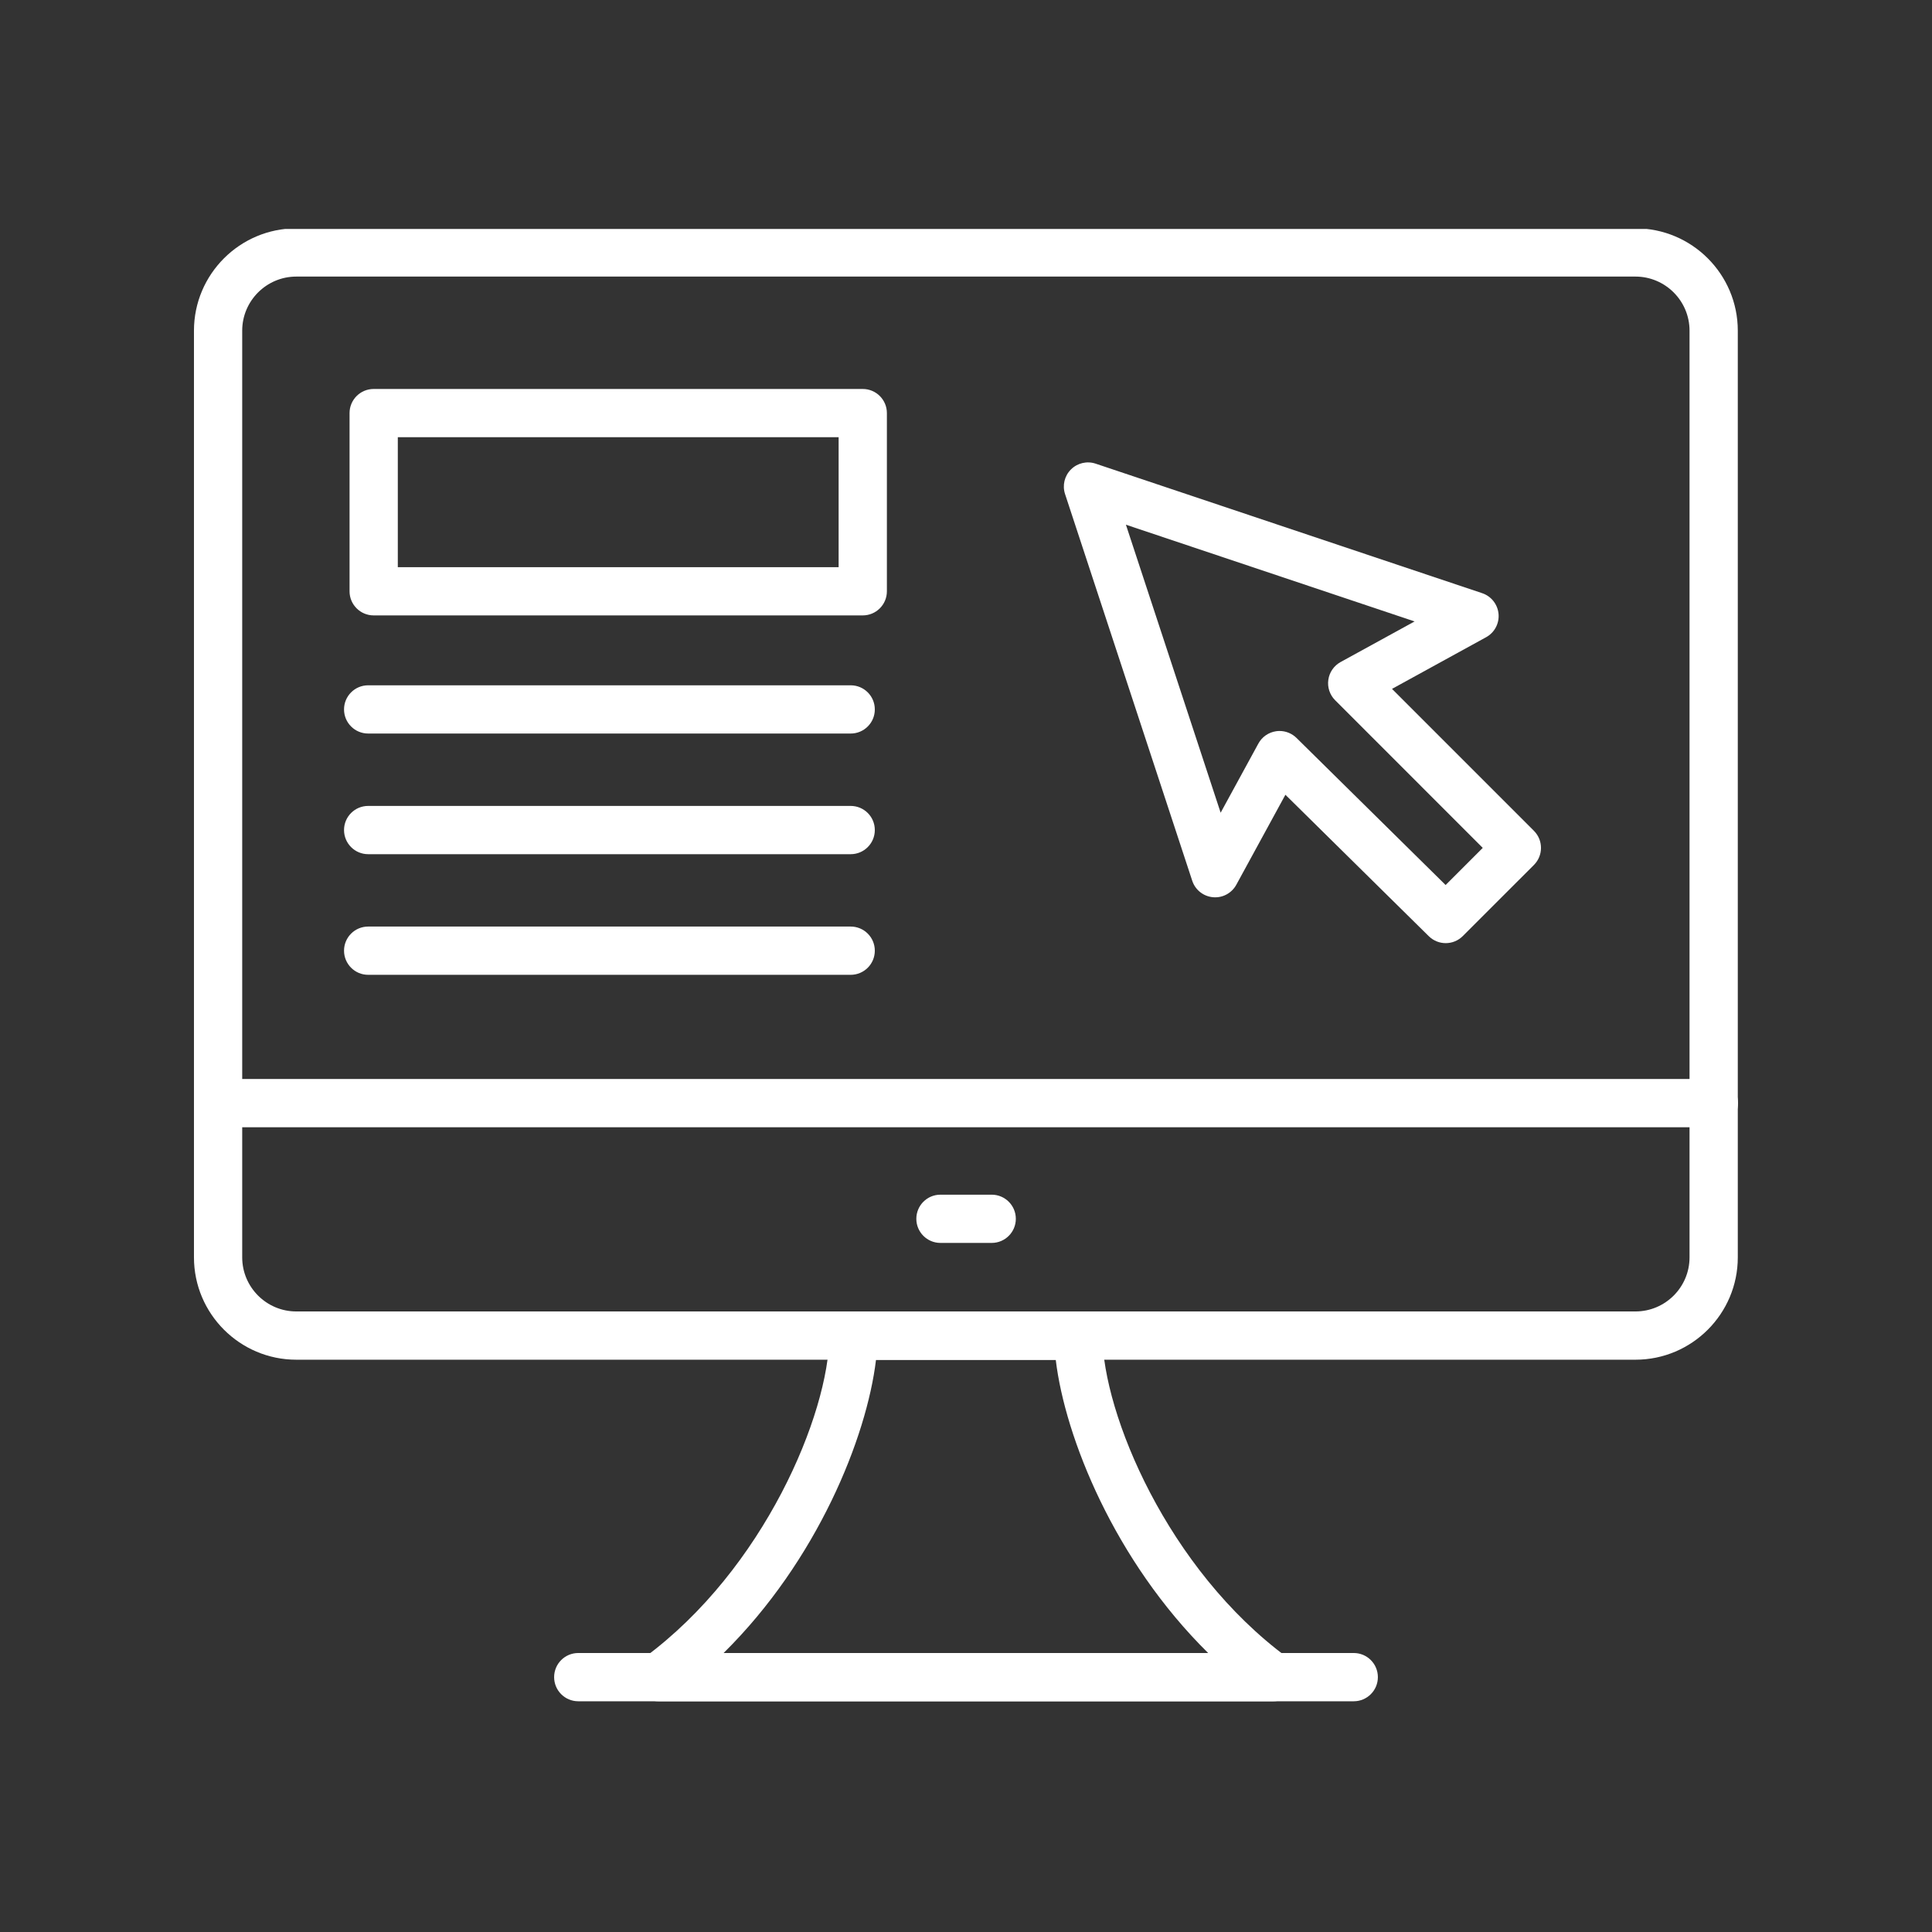
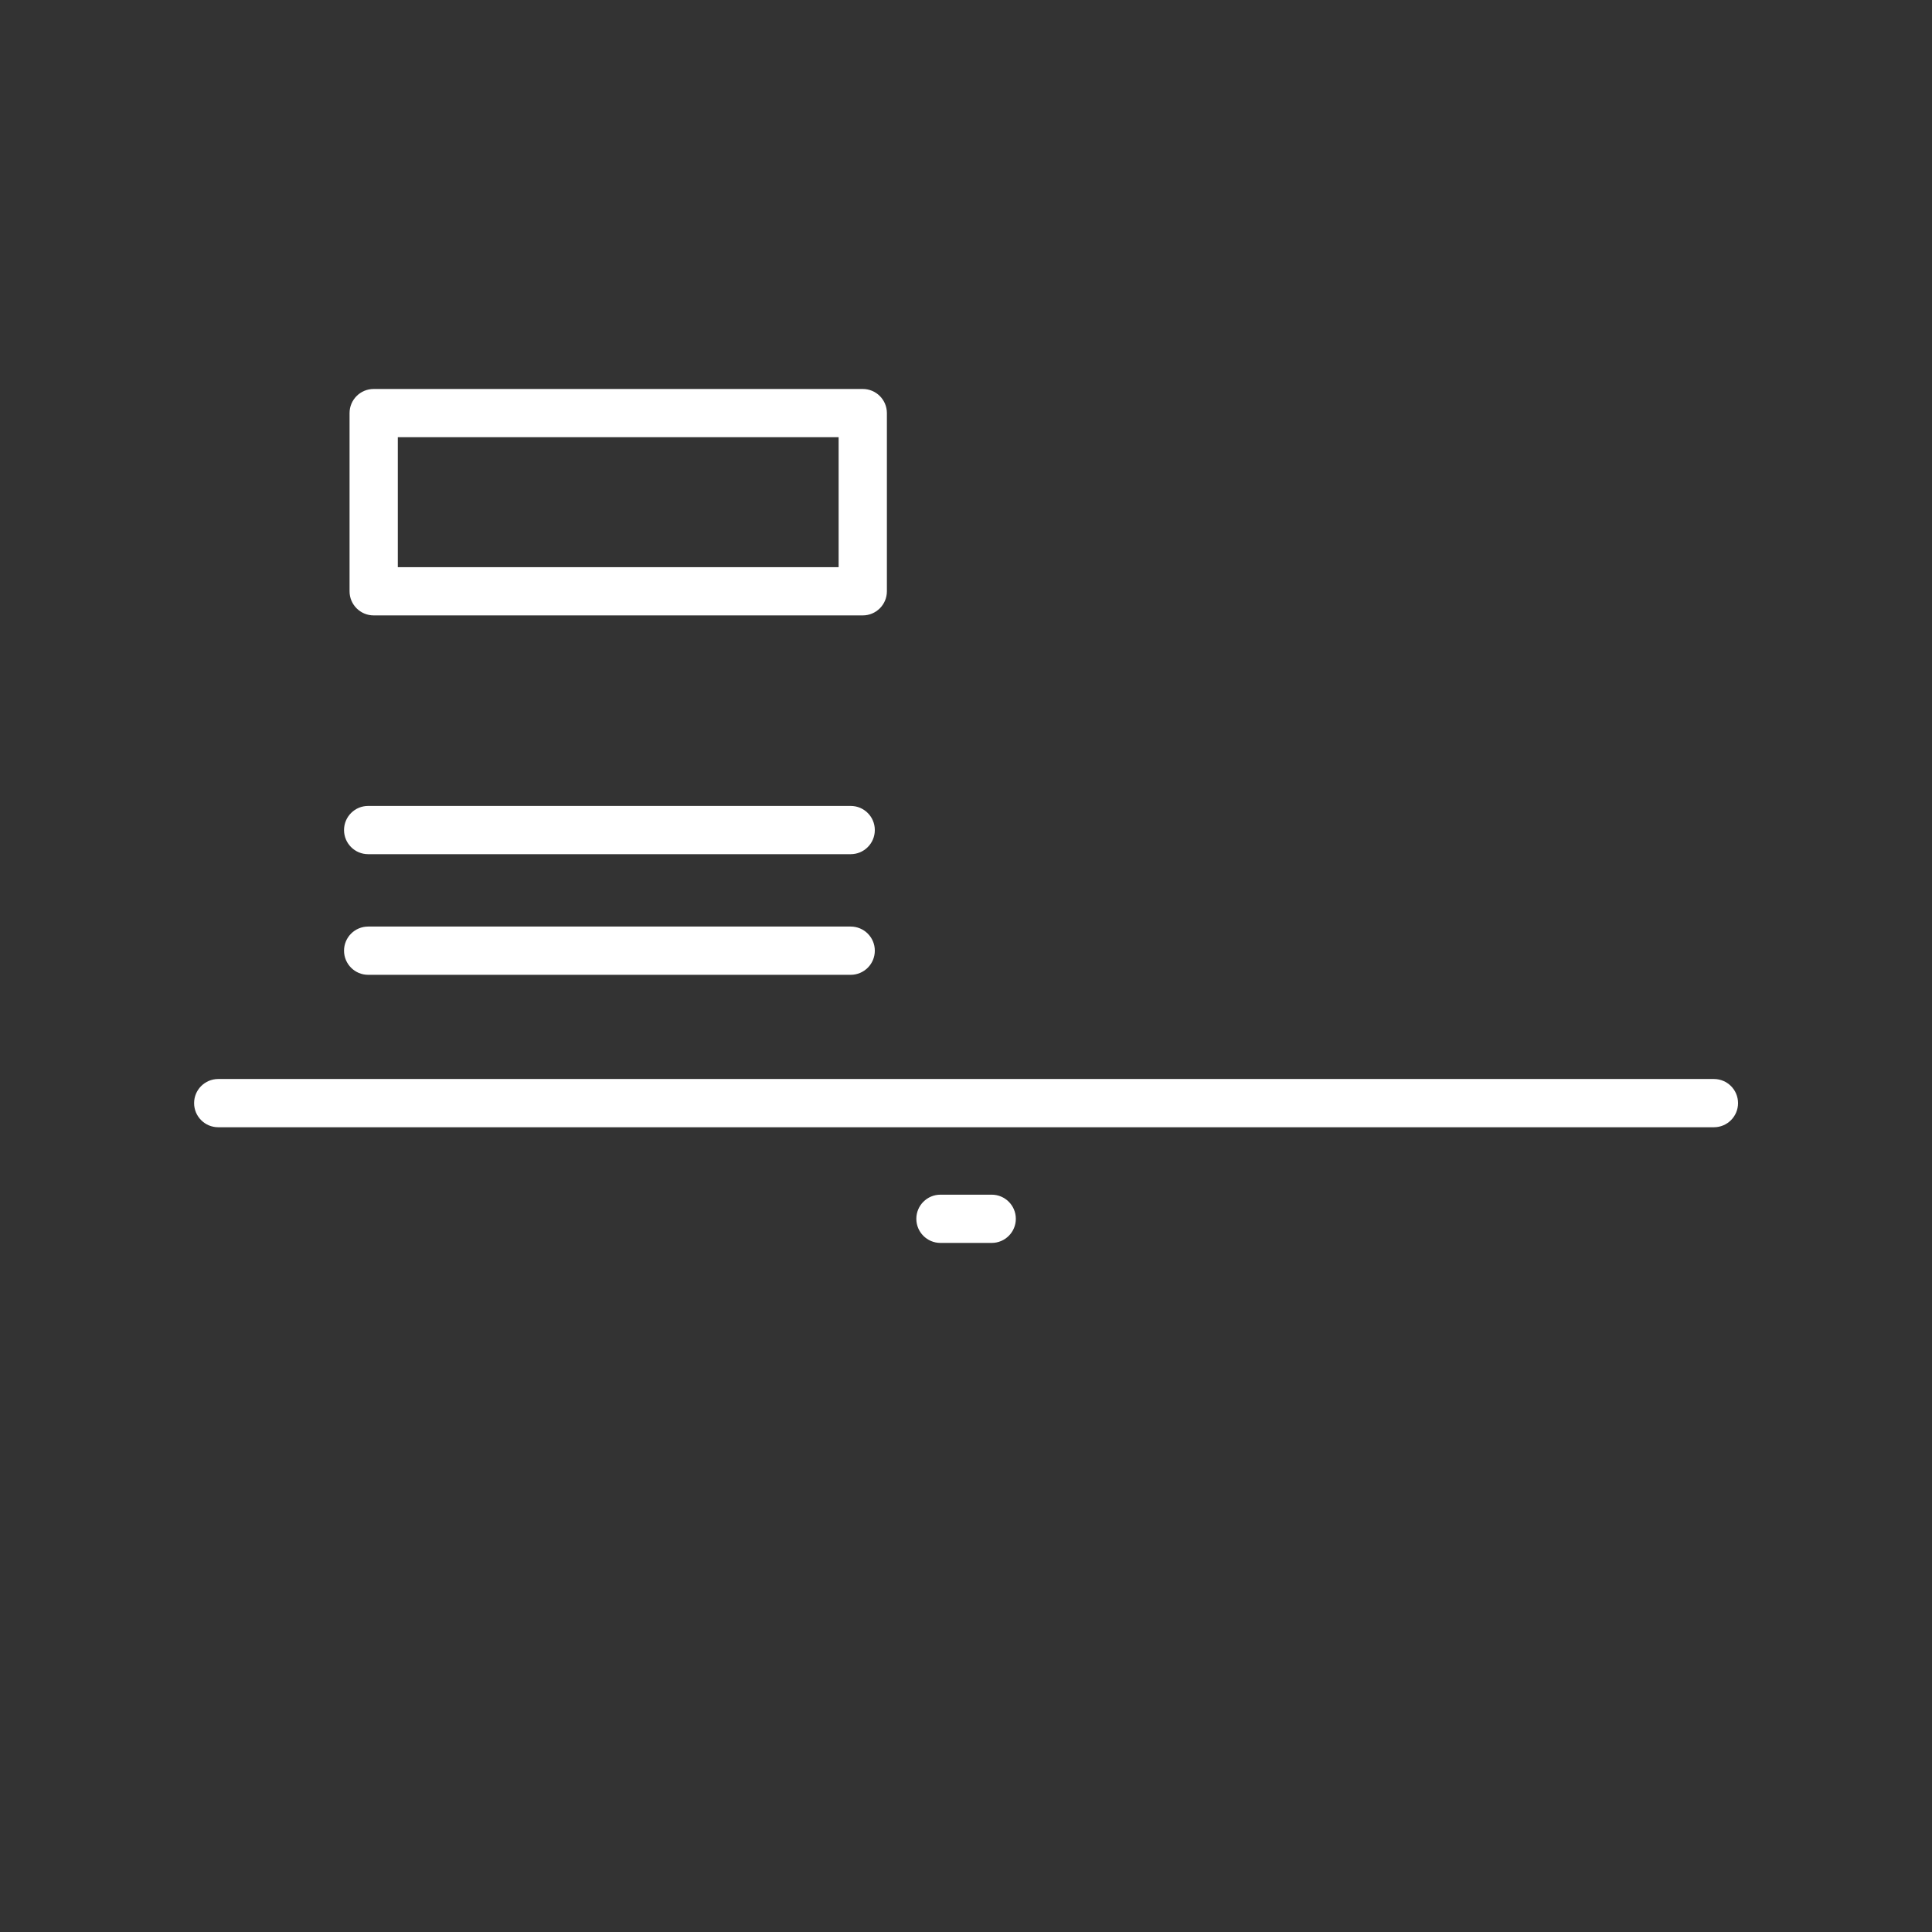
<svg xmlns="http://www.w3.org/2000/svg" width="500" zoomAndPan="magnify" viewBox="0 0 375 375" height="500" preserveAspectRatio="xMidYMid meet" version="1.0">
  <rect x="0" y="0" width="375" height="375" fill="#333333" stroke="none" />
  <defs>
    <clipPath id="8b960ed309">
      <path d="M 37.5 44.438 L 337.5 44.438 L 337.5 264 L 37.5 264 Z M 37.5 44.438 " clip-rule="nonzero" />
    </clipPath>
    <clipPath id="23189d1e55">
      <path d="M 37.5 209 L 337.5 209 L 337.5 219 L 37.5 219 Z M 37.5 209 " clip-rule="nonzero" />
    </clipPath>
    <clipPath id="d10a5bb39f">
-       <path d="M 123 254 L 252 254 L 252 330.938 L 123 330.938 Z M 123 254 " clip-rule="nonzero" />
-     </clipPath>
+       </clipPath>
    <clipPath id="93986a3ff6">
      <path d="M 107 320 L 268 320 L 268 330.938 L 107 330.938 Z M 107 320 " clip-rule="nonzero" />
    </clipPath>
  </defs>
  <g clip-path="url(#8b960ed309)">
-     <path fill="#ffffff" d="M 317.445 263.918 L 57.508 263.918 C 46.559 263.918 37.648 255.008 37.648 244.055 L 37.648 64.18 C 37.648 53.227 46.559 44.32 57.508 44.32 L 317.445 44.32 C 328.395 44.32 337.305 53.227 337.305 64.18 L 337.305 244.055 C 337.305 255.008 328.395 263.918 317.445 263.918 Z M 57.508 53.684 C 51.723 53.684 47.012 58.395 47.012 64.18 L 47.012 244.055 C 47.012 249.84 51.723 254.551 57.508 254.551 L 317.445 254.551 C 323.23 254.551 327.938 249.84 327.938 244.055 L 327.938 64.18 C 327.938 58.395 323.23 53.684 317.445 53.684 Z M 57.508 53.684 " fill-opacity="1" fill-rule="nonzero" />
-   </g>
+     </g>
  <g clip-path="url(#23189d1e55)">
    <path fill="#ffffff" d="M 332.668 218.797 L 42.359 218.797 C 39.773 218.797 37.676 216.703 37.676 214.113 C 37.676 211.527 39.773 209.434 42.359 209.434 L 332.668 209.434 C 335.258 209.434 337.352 211.527 337.352 214.113 C 337.352 216.703 335.258 218.797 332.668 218.797 Z M 332.668 218.797 " fill-opacity="1" fill-rule="nonzero" />
  </g>
  <g clip-path="url(#d10a5bb39f)">
    <path fill="#ffffff" d="M 247.148 330.215 L 127.801 330.215 C 125.777 330.215 123.984 328.914 123.352 326.988 C 122.723 325.066 123.395 322.961 125.027 321.758 C 148.32 304.613 160.875 274.434 160.984 259.242 C 161 256.668 163.094 254.59 165.664 254.59 L 209.289 254.59 C 211.859 254.59 213.953 256.668 213.973 259.242 C 214.078 274.434 226.633 304.609 249.926 321.758 C 251.555 322.961 252.23 325.066 251.598 326.988 C 250.969 328.914 249.172 330.215 247.148 330.215 Z M 140.453 320.848 L 234.5 320.848 C 216.328 302.918 206.727 279.008 204.922 263.957 L 170.031 263.957 C 168.227 279.008 158.621 302.918 140.453 320.848 Z M 140.453 320.848 " fill-opacity="1" fill-rule="nonzero" />
  </g>
  <path fill="#ffffff" d="M 192.488 241.25 L 182.539 241.25 C 179.953 241.25 177.859 239.156 177.859 236.57 C 177.859 233.98 179.953 231.887 182.539 231.887 L 192.488 231.887 C 195.074 231.887 197.172 233.98 197.172 236.57 C 197.172 239.156 195.074 241.25 192.488 241.25 Z M 192.488 241.25 " fill-opacity="1" fill-rule="nonzero" />
  <g clip-path="url(#93986a3ff6)">
-     <path fill="#ffffff" d="M 262.762 330.215 L 112.238 330.215 C 109.652 330.215 107.555 328.117 107.555 325.531 C 107.555 322.941 109.652 320.848 112.238 320.848 L 262.762 320.848 C 265.348 320.848 267.445 322.941 267.445 325.531 C 267.445 328.117 265.348 330.215 262.762 330.215 Z M 262.762 330.215 " fill-opacity="1" fill-rule="nonzero" />
-   </g>
-   <path fill="#ffffff" d="M 280.617 183.062 C 279.426 183.062 278.242 182.613 277.328 181.715 L 249.496 154.262 L 239.969 171.727 C 239.074 173.367 237.289 174.328 235.43 174.148 C 233.57 173.98 231.992 172.723 231.41 170.949 L 206.727 95.898 C 206.172 94.215 206.617 92.363 207.875 91.117 C 209.133 89.863 210.988 89.434 212.664 89.996 L 287.691 115.137 C 289.453 115.727 290.699 117.309 290.867 119.164 C 291.031 121.016 290.086 122.789 288.453 123.684 L 270.188 133.711 L 297.734 161.262 C 299.562 163.094 299.562 166.055 297.734 167.887 L 283.926 181.691 C 283.012 182.605 281.812 183.062 280.617 183.062 Z M 248.363 141.883 C 249.582 141.883 250.766 142.363 251.648 143.23 L 280.594 171.781 L 287.801 164.574 L 259.152 135.918 C 258.109 134.875 257.617 133.402 257.828 131.945 C 258.035 130.484 258.918 129.211 260.211 128.5 L 274.574 120.621 L 218.539 101.844 L 236.926 157.746 L 244.25 144.324 C 244.953 143.031 246.223 142.148 247.68 141.934 C 247.906 141.898 248.137 141.883 248.363 141.883 Z M 248.363 141.883 " fill-opacity="1" fill-rule="nonzero" />
+     </g>
  <path fill="#ffffff" d="M 167.461 119.449 L 72.531 119.449 C 69.945 119.449 67.848 117.355 67.848 114.77 L 67.848 80.18 C 67.848 77.594 69.945 75.5 72.531 75.5 L 167.461 75.5 C 170.047 75.5 172.145 77.594 172.145 80.18 L 172.145 114.77 C 172.145 117.355 170.047 119.449 167.461 119.449 Z M 77.215 110.086 L 162.777 110.086 L 162.777 84.863 L 77.215 84.863 Z M 77.215 110.086 " fill-opacity="1" fill-rule="nonzero" />
-   <path fill="#ffffff" d="M 165.117 142.379 L 71.461 142.379 C 68.875 142.379 66.777 140.285 66.777 137.699 C 66.777 135.109 68.875 133.016 71.461 133.016 L 165.117 133.016 C 167.707 133.016 169.801 135.109 169.801 137.699 C 169.801 140.285 167.707 142.379 165.117 142.379 Z M 165.117 142.379 " fill-opacity="1" fill-rule="nonzero" />
  <path fill="#ffffff" d="M 165.117 165.797 L 71.461 165.797 C 68.875 165.797 66.777 163.699 66.777 161.113 C 66.777 158.523 68.875 156.43 71.461 156.43 L 165.117 156.43 C 167.707 156.43 169.801 158.523 169.801 161.113 C 169.801 163.699 167.707 165.797 165.117 165.797 Z M 165.117 165.797 " fill-opacity="1" fill-rule="nonzero" />
  <path fill="#ffffff" d="M 165.117 189.211 L 71.461 189.211 C 68.875 189.211 66.777 187.113 66.777 184.527 C 66.777 181.938 68.875 179.844 71.461 179.844 L 165.117 179.844 C 167.707 179.844 169.801 181.938 169.801 184.527 C 169.801 187.113 167.707 189.211 165.117 189.211 Z M 165.117 189.211 " fill-opacity="1" fill-rule="nonzero" />
</svg>